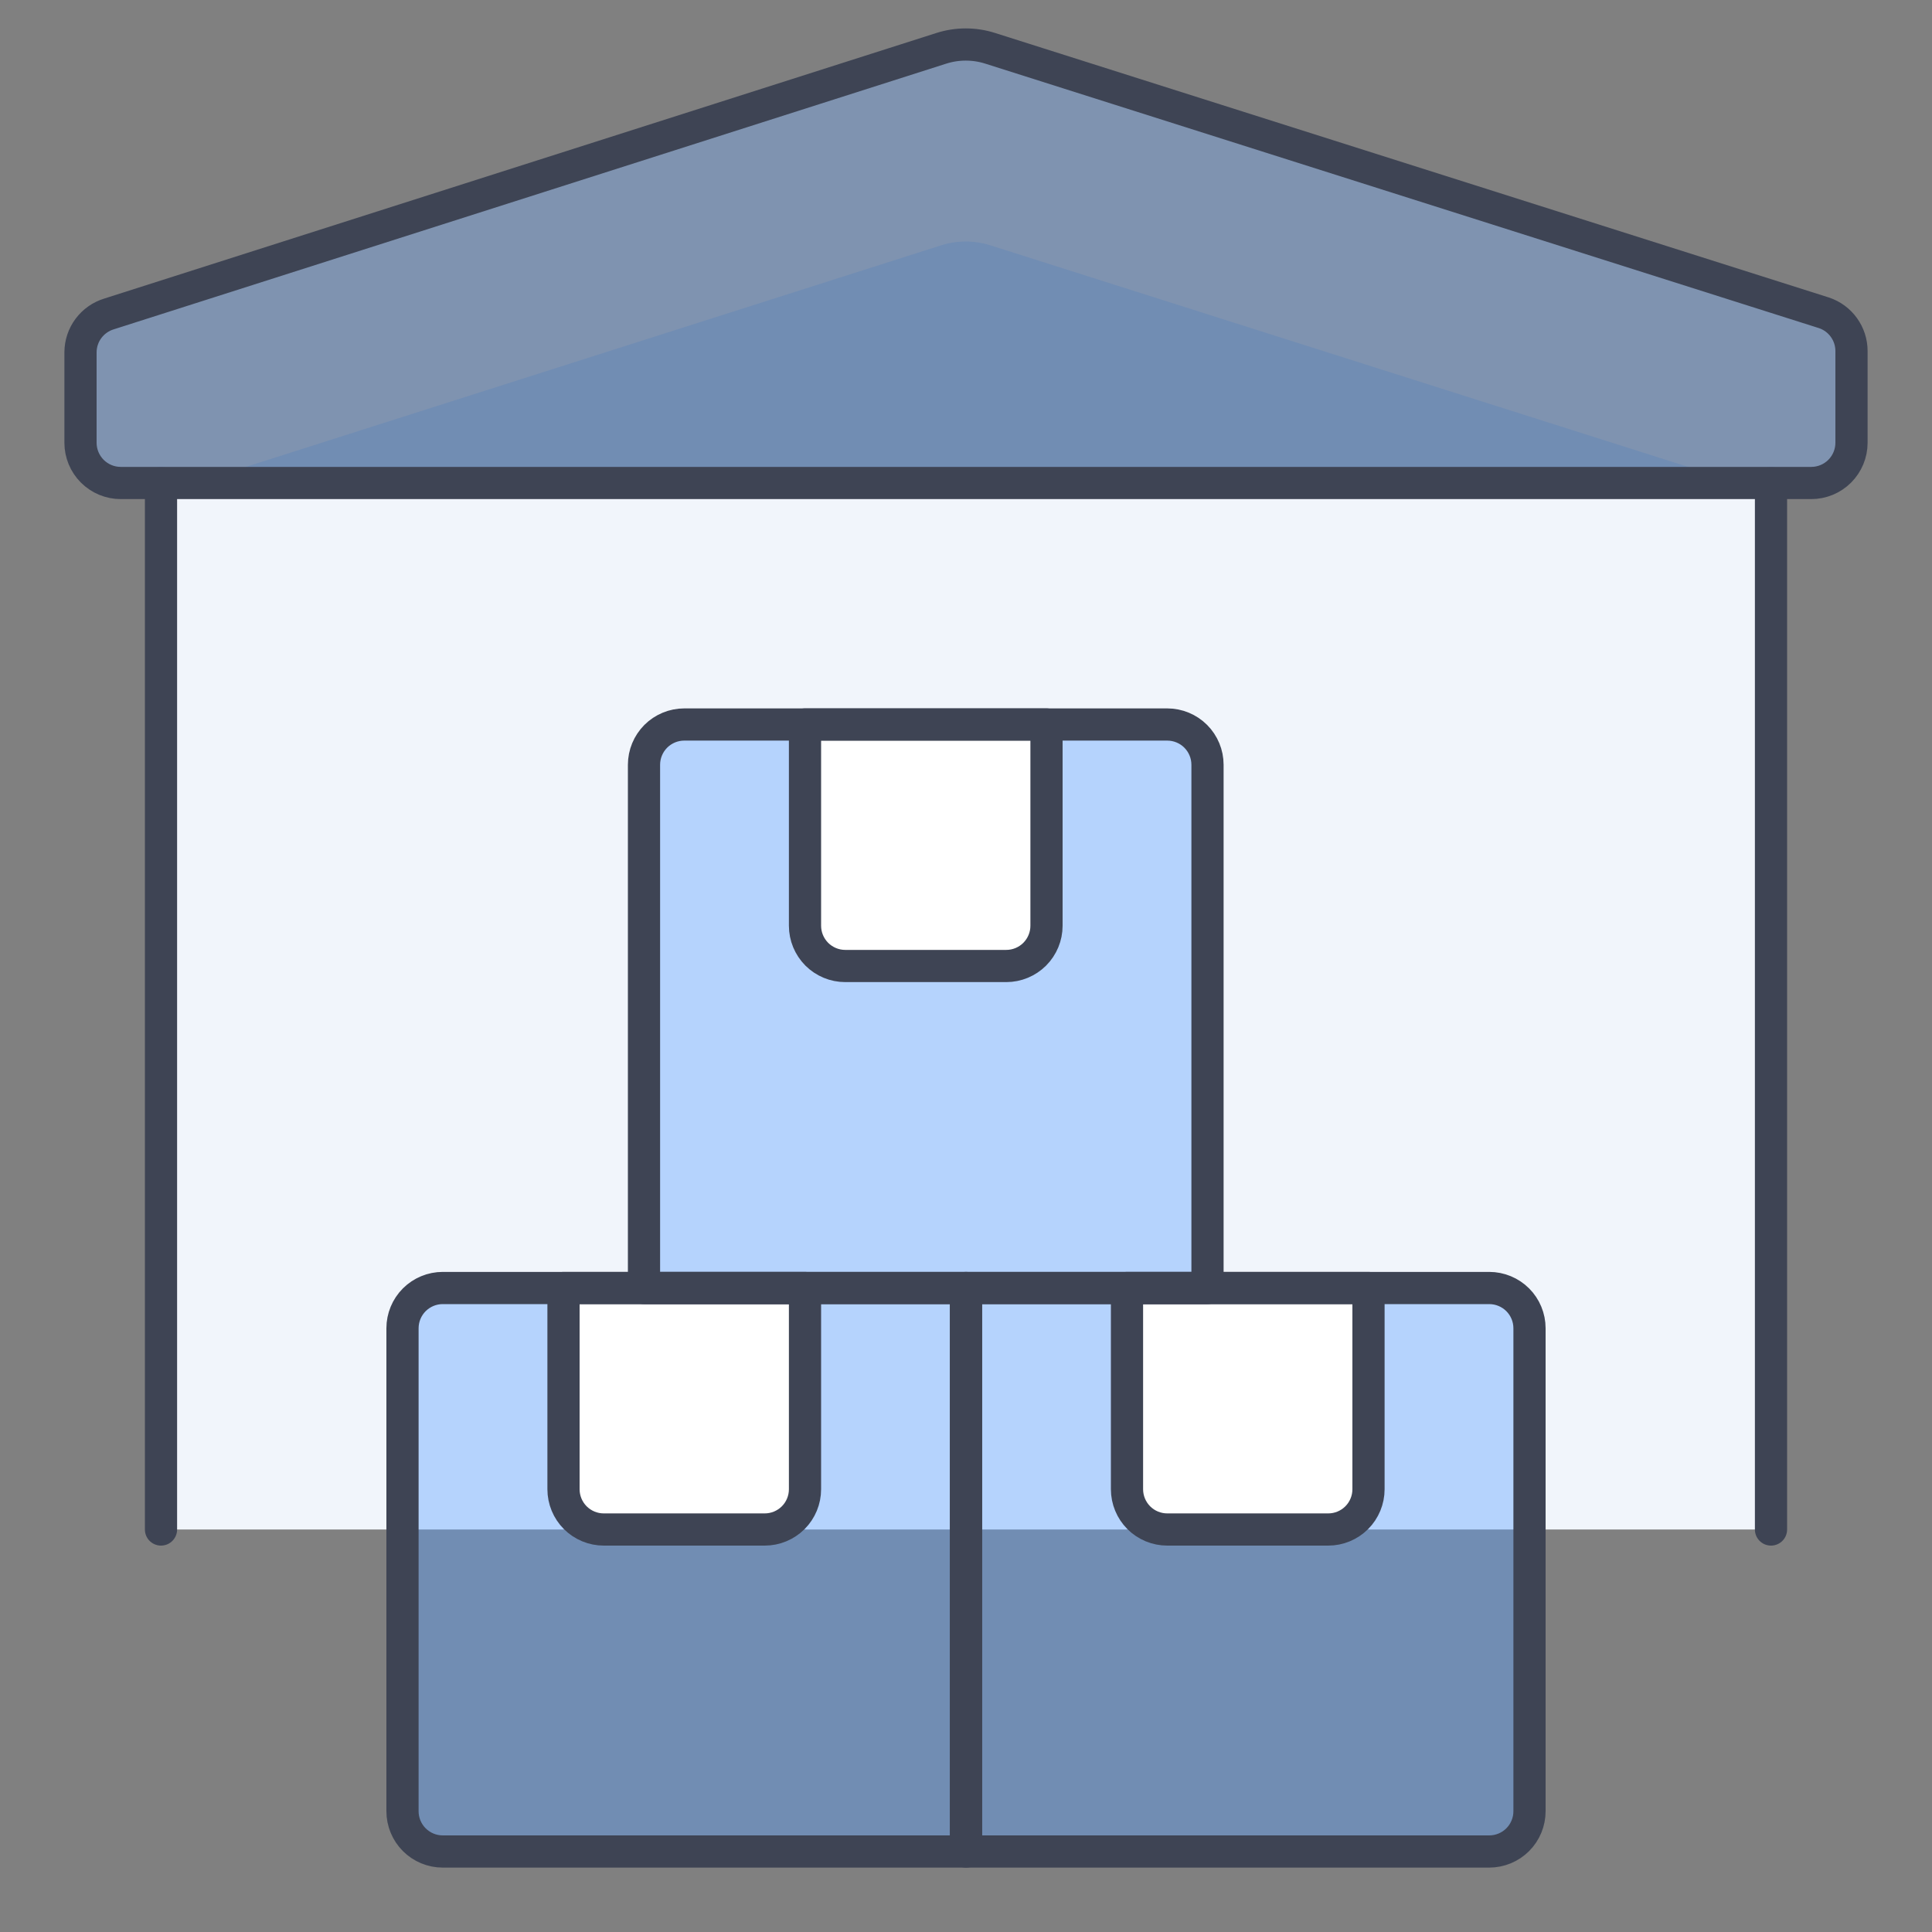
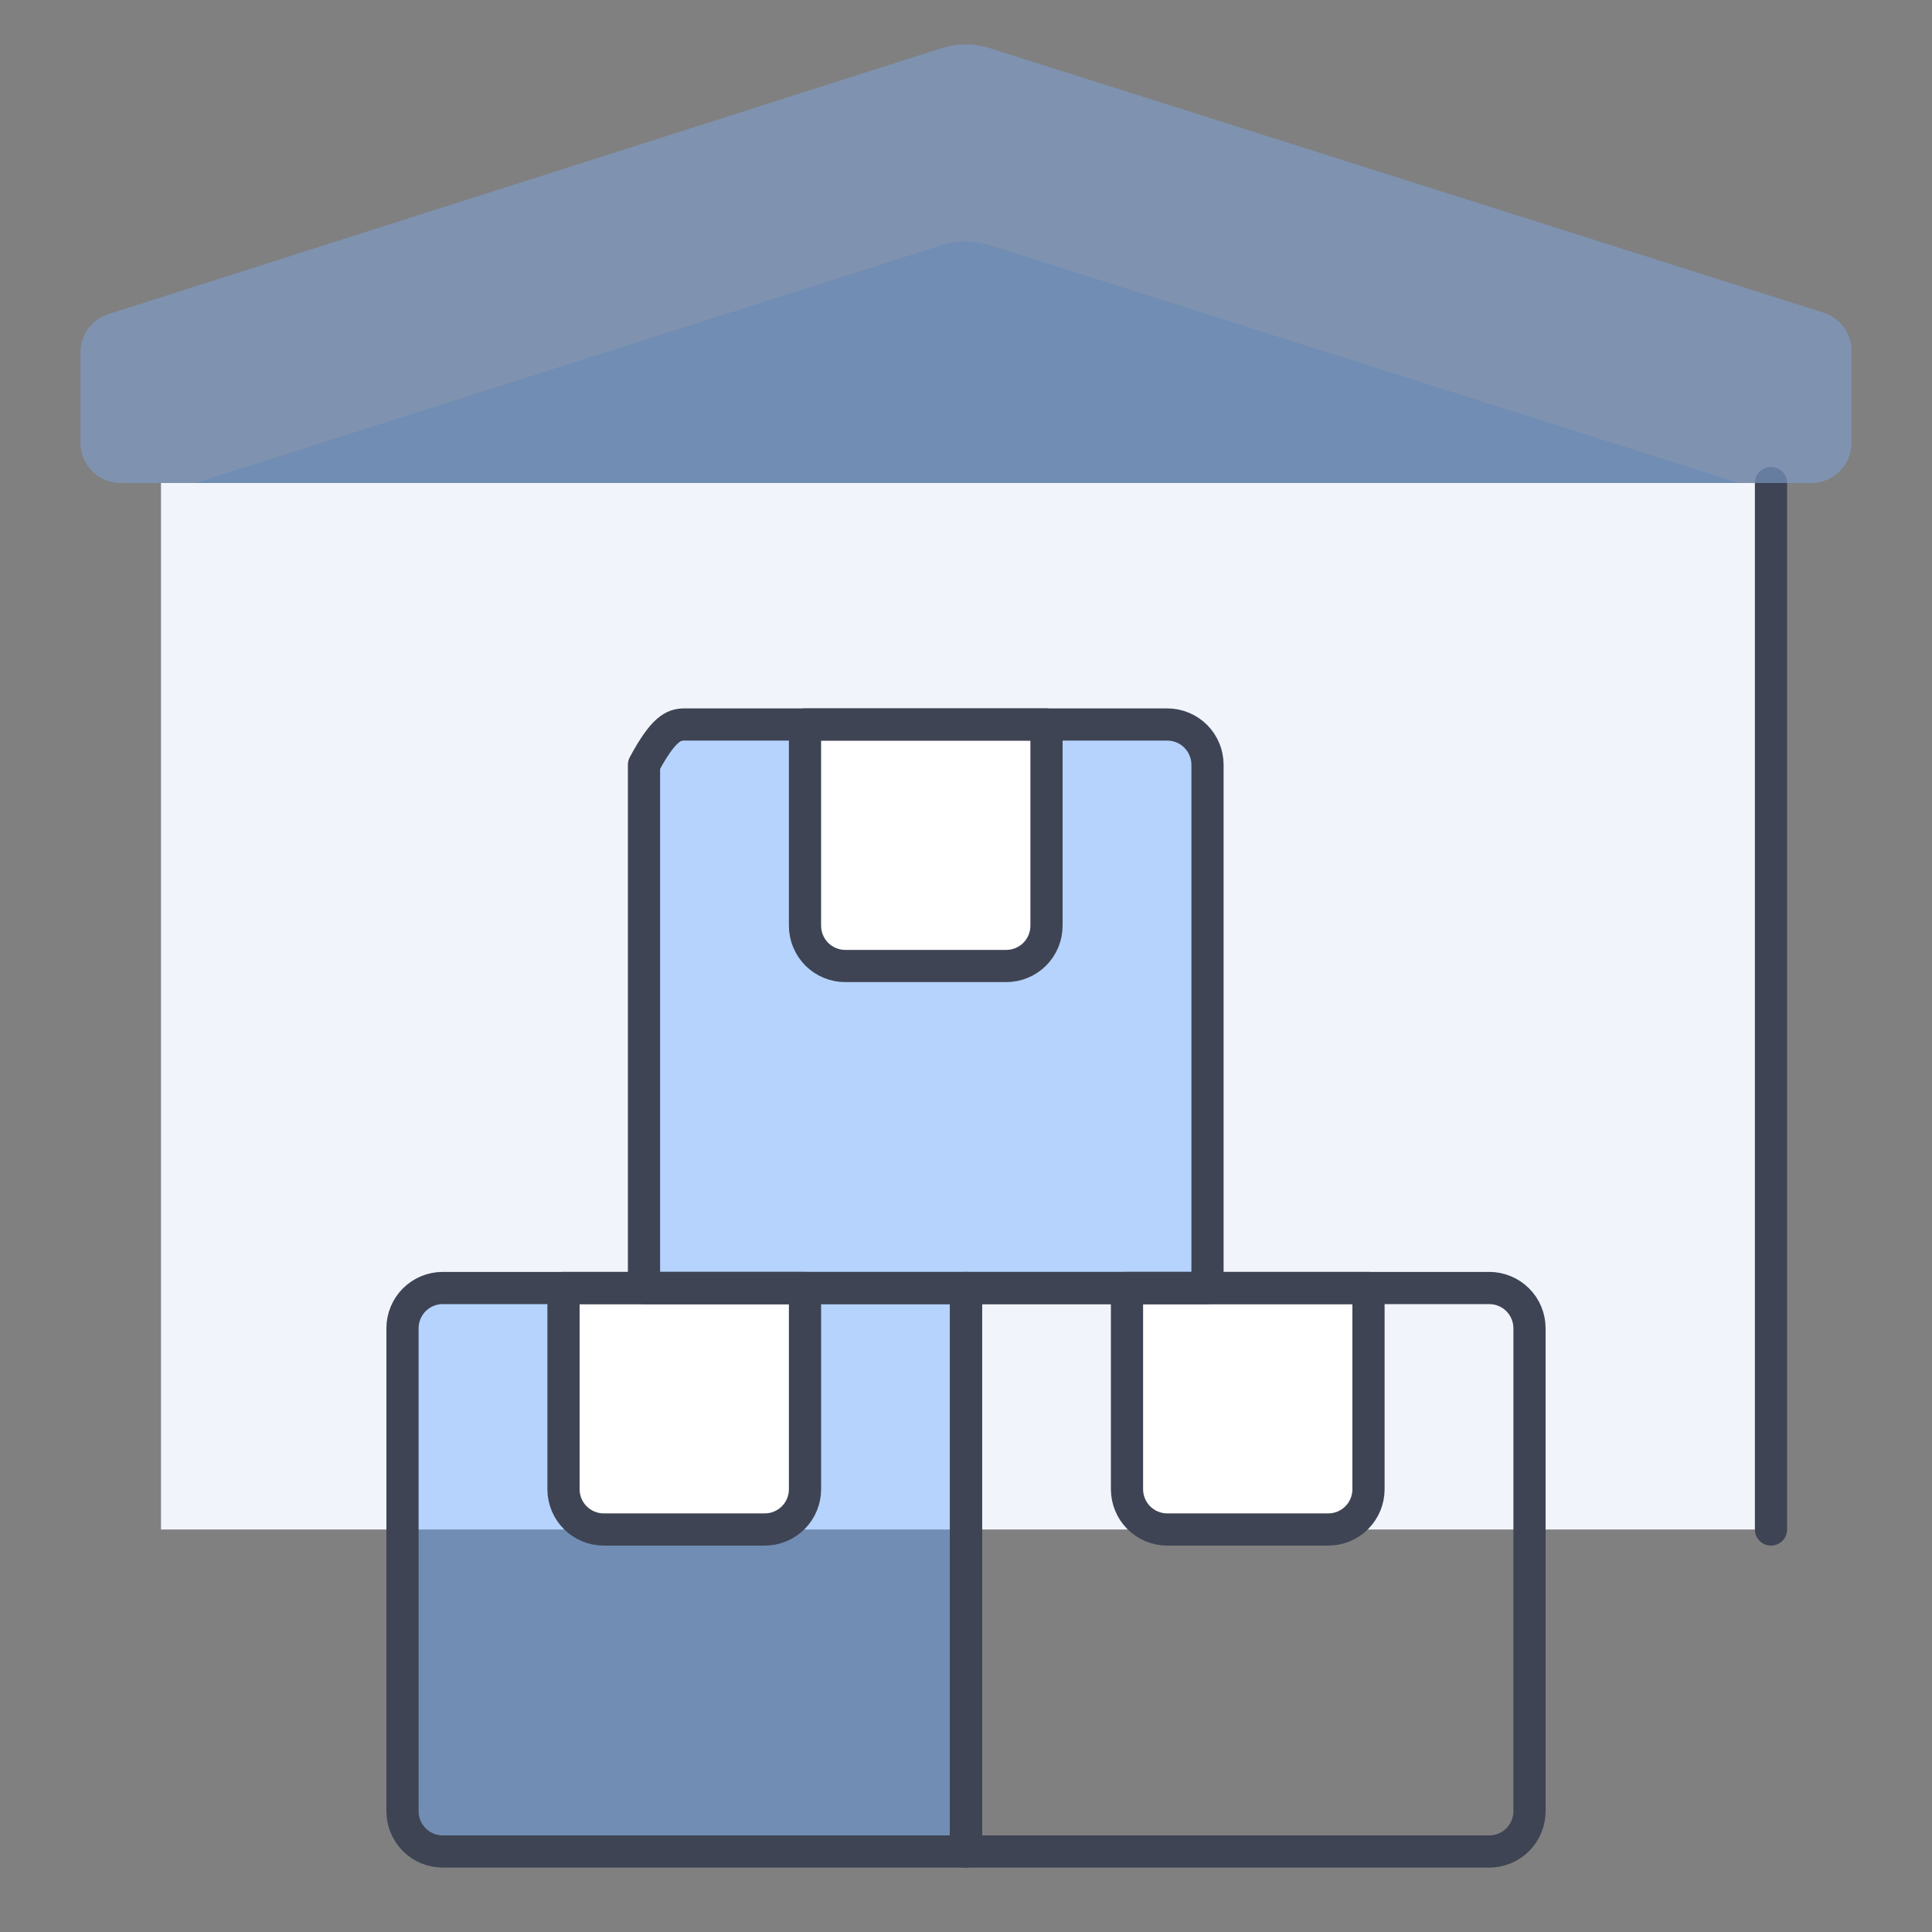
<svg xmlns="http://www.w3.org/2000/svg" width="60" height="60" viewBox="0 0 60 60" fill="none">
  <rect x="0" y="0" width="60" height="60" fill="#808080" stroke="none" />
  <g id="Warehouse-Storage-3--Streamline-Ultimate">
    <path id="Vector" d="M5 47.5V15H55V47.5" fill="#F1F5FB" />
    <path id="Vector_2" d="M13.75 40H30V57.5H13.75C13.418 57.5 13.101 57.368 12.866 57.134C12.632 56.9 12.5 56.581 12.5 56.25V41.25C12.5 40.919 12.632 40.6 12.866 40.366C13.101 40.132 13.418 40 13.75 40Z" fill="#5CA1FF" fill-opacity="0.4" />
-     <path id="Vector_3" d="M30 40H46.25C46.581 40 46.9 40.132 47.134 40.366C47.368 40.6 47.5 40.919 47.5 41.25V56.25C47.5 56.581 47.368 56.9 47.134 57.134C46.9 57.368 46.581 57.5 46.25 57.5H30V40Z" fill="#5CA1FF" fill-opacity="0.4" />
    <path id="Vector_4" d="M21.25 22.5H36.25C36.581 22.5 36.9 22.632 37.134 22.866C37.368 23.101 37.5 23.419 37.5 23.75V40H20V23.75C20 23.419 20.132 23.101 20.366 22.866C20.601 22.632 20.919 22.5 21.25 22.5Z" fill="#5CA1FF" fill-opacity="0.4" />
    <path id="Vector_5" d="M25 22.5H32.5V28.75C32.5 29.081 32.368 29.399 32.134 29.634C31.899 29.868 31.581 30 31.25 30H26.25C25.919 30 25.601 29.868 25.366 29.634C25.132 29.399 25 29.081 25 28.75V22.5Z" fill="white" />
    <path id="Vector_6" d="M17.5 40H25V46.25C25 46.581 24.868 46.9 24.634 47.134C24.399 47.368 24.081 47.5 23.75 47.5H18.75C18.419 47.5 18.101 47.368 17.866 47.134C17.632 46.9 17.5 46.581 17.5 46.25V40Z" fill="white" />
    <path id="Vector_7" d="M35 40H42.5V46.25C42.5 46.581 42.368 46.9 42.134 47.134C41.9 47.368 41.581 47.5 41.25 47.5H36.25C35.919 47.5 35.6 47.368 35.366 47.134C35.132 46.9 35 46.581 35 46.25V40Z" fill="white" />
-     <path id="Vector_8" d="M5 15V47.5" stroke="#3E4454" stroke-linecap="round" stroke-linejoin="round" />
    <path id="Vector_9" d="M55 15V47.5" stroke="#3E4454" stroke-linecap="round" stroke-linejoin="round" />
    <path id="Vector_10" d="M13.75 40H30V57.5H13.75C13.418 57.5 13.101 57.368 12.866 57.134C12.632 56.9 12.5 56.581 12.5 56.25V41.25C12.5 40.919 12.632 40.6 12.866 40.366C13.101 40.132 13.418 40 13.75 40Z" stroke="#3E4454" stroke-linecap="round" stroke-linejoin="round" />
    <path id="Vector_11" d="M30 40H46.25C46.581 40 46.9 40.132 47.134 40.366C47.368 40.6 47.5 40.919 47.5 41.25V56.25C47.5 56.581 47.368 56.9 47.134 57.134C46.9 57.368 46.581 57.5 46.25 57.5H30V40Z" stroke="#3E4454" stroke-linecap="round" stroke-linejoin="round" />
-     <path id="Vector_12" d="M21.25 22.5H36.25C36.581 22.5 36.9 22.632 37.134 22.866C37.368 23.101 37.5 23.419 37.5 23.75V40H20V23.75C20 23.419 20.132 23.101 20.366 22.866C20.601 22.632 20.919 22.5 21.25 22.5Z" stroke="#3E4454" stroke-linecap="round" stroke-linejoin="round" />
+     <path id="Vector_12" d="M21.25 22.5H36.25C36.581 22.5 36.9 22.632 37.134 22.866C37.368 23.101 37.5 23.419 37.5 23.75V40H20V23.75C20.601 22.632 20.919 22.5 21.25 22.5Z" stroke="#3E4454" stroke-linecap="round" stroke-linejoin="round" />
    <path id="Vector_13" d="M25 22.5H32.5V28.75C32.5 29.081 32.368 29.399 32.134 29.634C31.899 29.868 31.581 30 31.25 30H26.25C25.919 30 25.601 29.868 25.366 29.634C25.132 29.399 25 29.081 25 28.75V22.5Z" stroke="#3E4454" stroke-linecap="round" stroke-linejoin="round" />
    <path id="Vector_14" d="M17.5 40H25V46.25C25 46.581 24.868 46.9 24.634 47.134C24.399 47.368 24.081 47.5 23.75 47.5H18.75C18.419 47.5 18.101 47.368 17.866 47.134C17.632 46.9 17.5 46.581 17.5 46.25V40Z" stroke="#3E4454" stroke-linecap="round" stroke-linejoin="round" />
    <path id="Vector_15" d="M35 40H42.5V46.25C42.5 46.581 42.368 46.9 42.134 47.134C41.9 47.368 41.581 47.5 41.25 47.5H36.25C35.919 47.5 35.6 47.368 35.366 47.134C35.132 46.9 35 46.581 35 46.25V40Z" stroke="#3E4454" stroke-linecap="round" stroke-linejoin="round" />
    <path id="Vector_16" d="M56.25 15C56.581 15 56.9 14.868 57.134 14.634C57.368 14.399 57.5 14.082 57.5 13.75V10.902C57.5 10.64 57.418 10.384 57.264 10.171C57.111 9.957 56.894 9.798 56.645 9.715L30.75 1.5C30.257 1.343 29.728 1.343 29.235 1.5L3.385 9.75C3.13 9.828 2.907 9.985 2.748 10.198C2.588 10.412 2.502 10.671 2.5 10.938V13.75C2.5 14.082 2.632 14.399 2.866 14.634C3.101 14.868 3.418 15 3.75 15H56.25Z" fill="#5CA1FF" fill-opacity="0.4" />
    <path id="Vector_17" d="M56.645 9.715L30.75 1.5C30.257 1.343 29.728 1.343 29.235 1.5L3.385 9.75C3.13 9.828 2.907 9.985 2.748 10.198C2.588 10.412 2.502 10.671 2.5 10.938V13.75C2.5 14.082 2.632 14.399 2.866 14.634C3.101 14.868 3.418 15 3.75 15H6.067L29.235 7.617C29.728 7.461 30.257 7.461 30.75 7.617L54 15H56.25C56.581 15 56.9 14.868 57.134 14.634C57.368 14.399 57.5 14.082 57.5 13.75V10.902C57.5 10.64 57.418 10.384 57.264 10.171C57.111 9.957 56.894 9.798 56.645 9.715Z" fill="#959BAD" fill-opacity="0.4" />
-     <path id="Vector_18" d="M56.25 15C56.581 15 56.9 14.868 57.134 14.634C57.368 14.399 57.5 14.082 57.5 13.75V10.902C57.5 10.64 57.418 10.384 57.264 10.171C57.111 9.957 56.894 9.798 56.645 9.715L30.75 1.5C30.257 1.343 29.728 1.343 29.235 1.5L3.385 9.75C3.13 9.828 2.907 9.985 2.748 10.198C2.588 10.412 2.502 10.671 2.5 10.938V13.75C2.5 14.082 2.632 14.399 2.866 14.634C3.101 14.868 3.418 15 3.75 15H56.25Z" stroke="#3E4454" stroke-linecap="round" stroke-linejoin="round" />
  </g>
</svg>